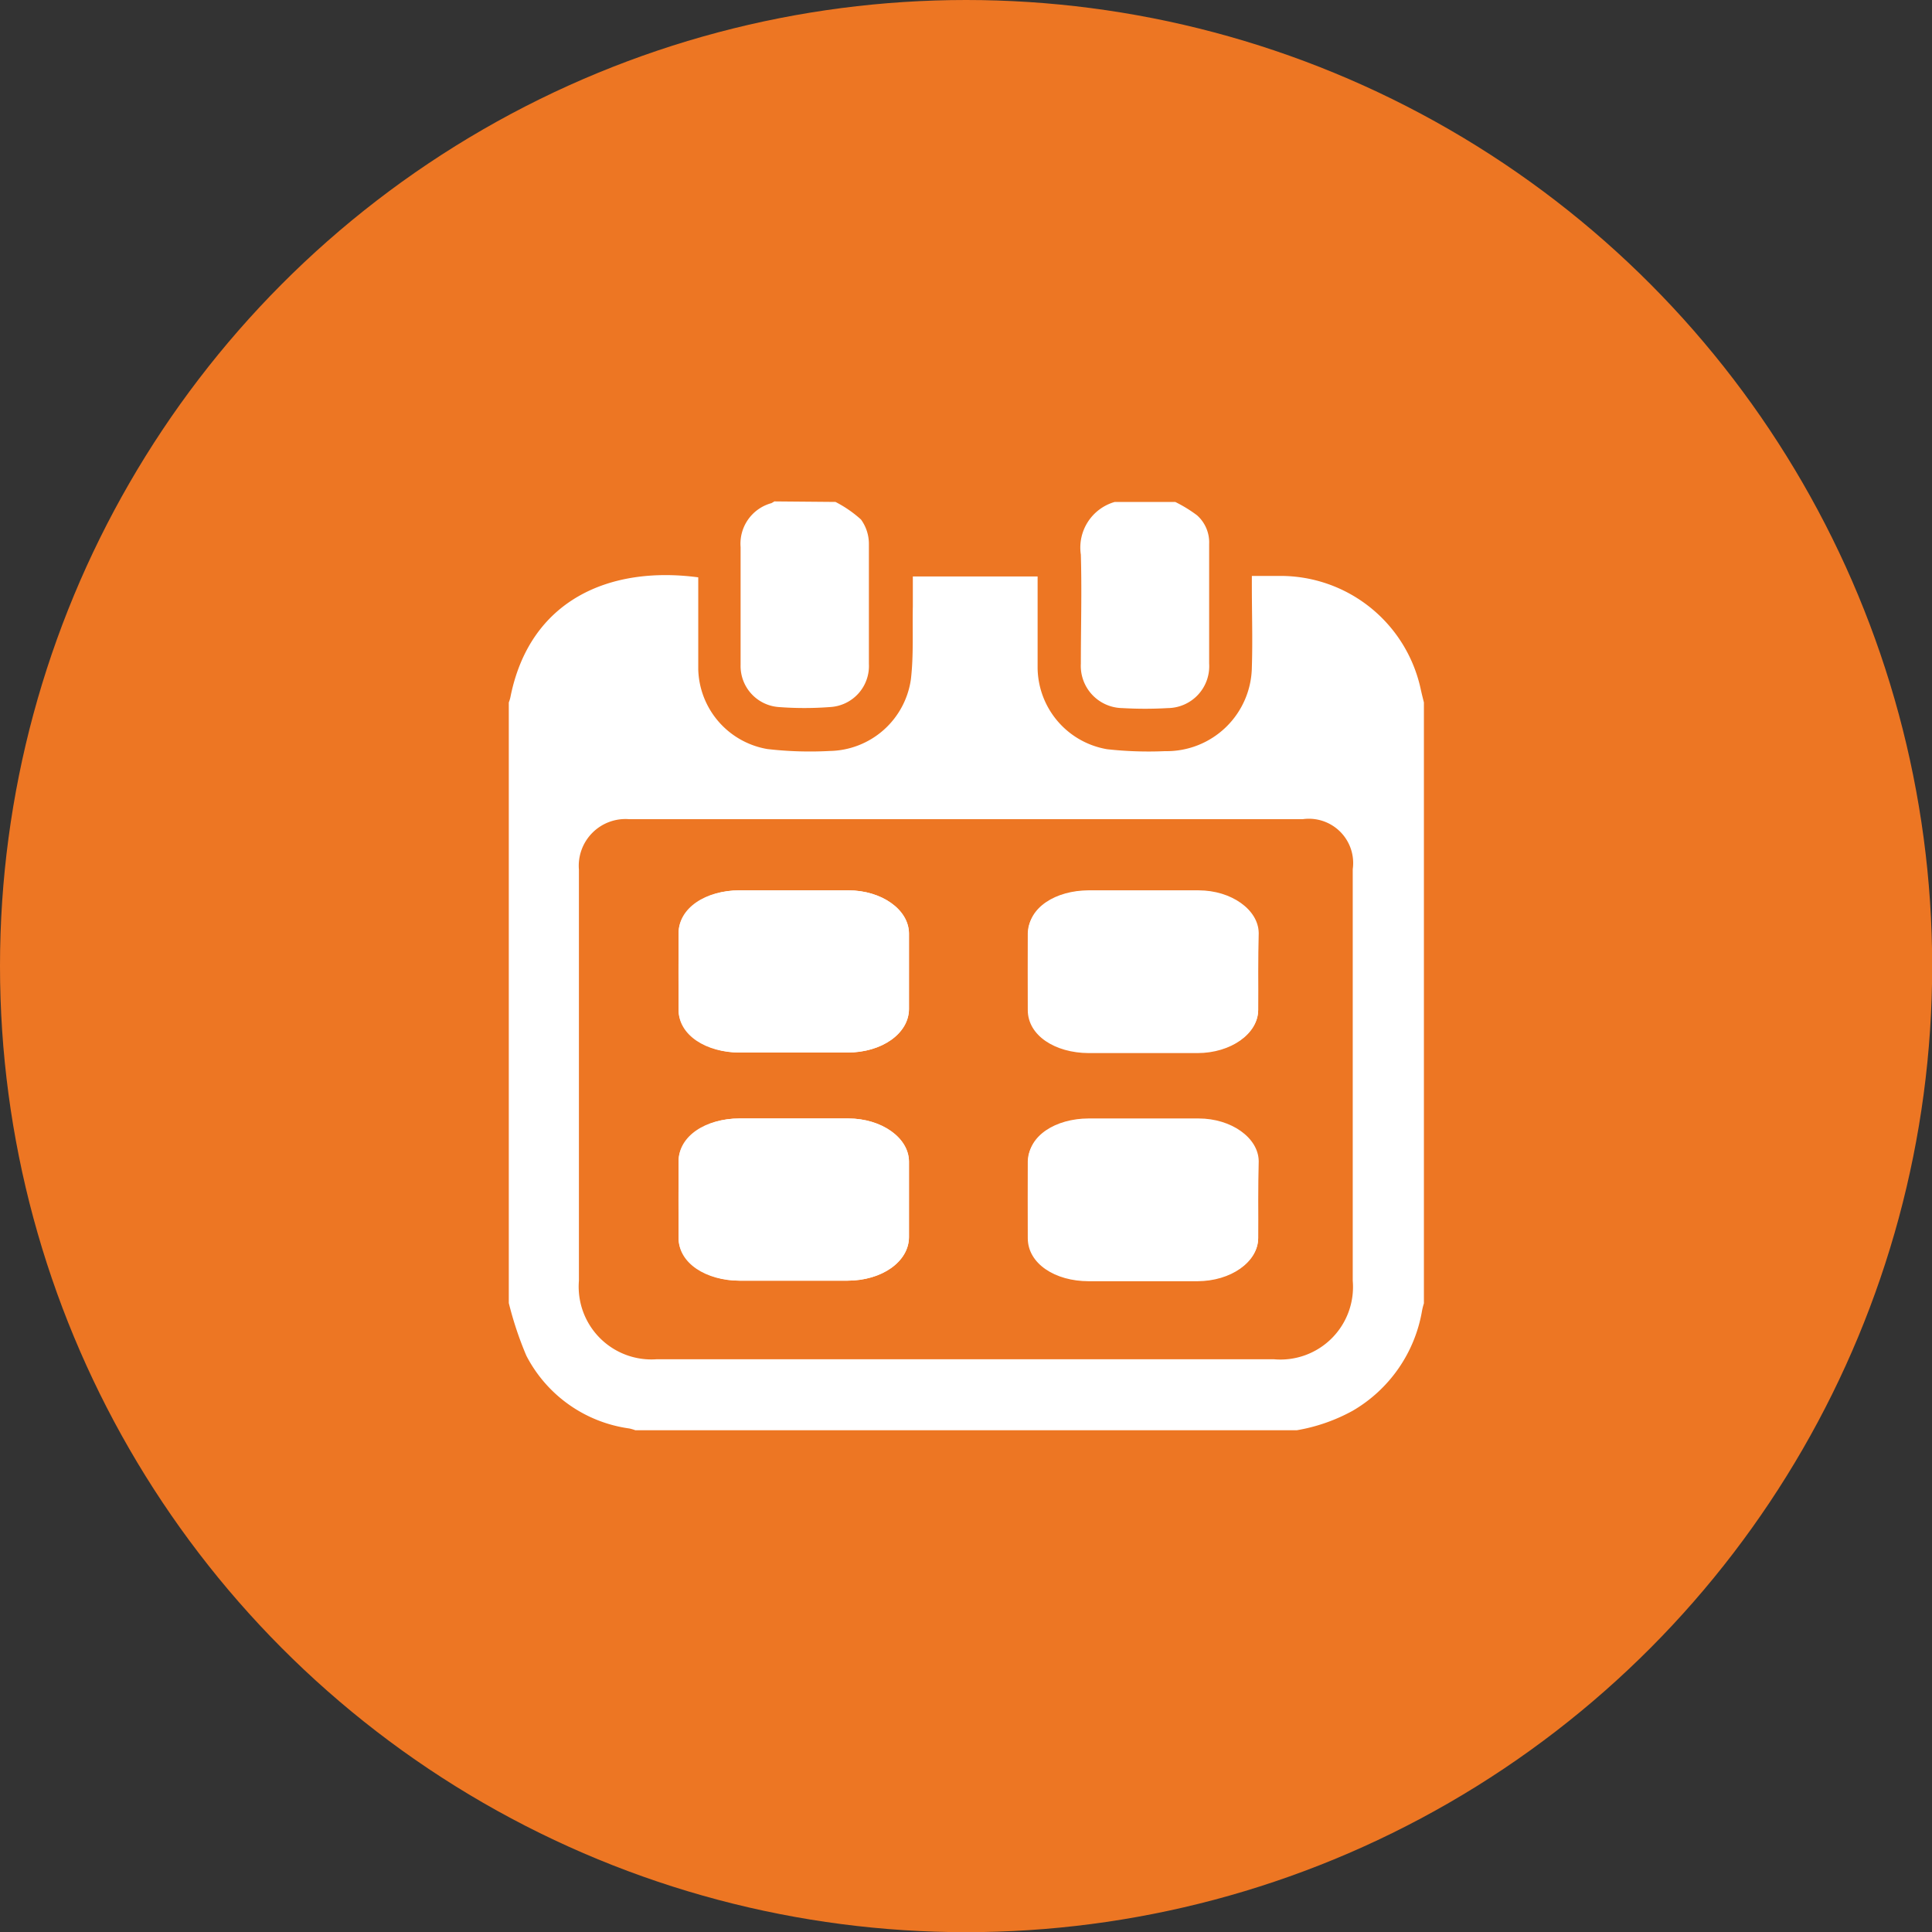
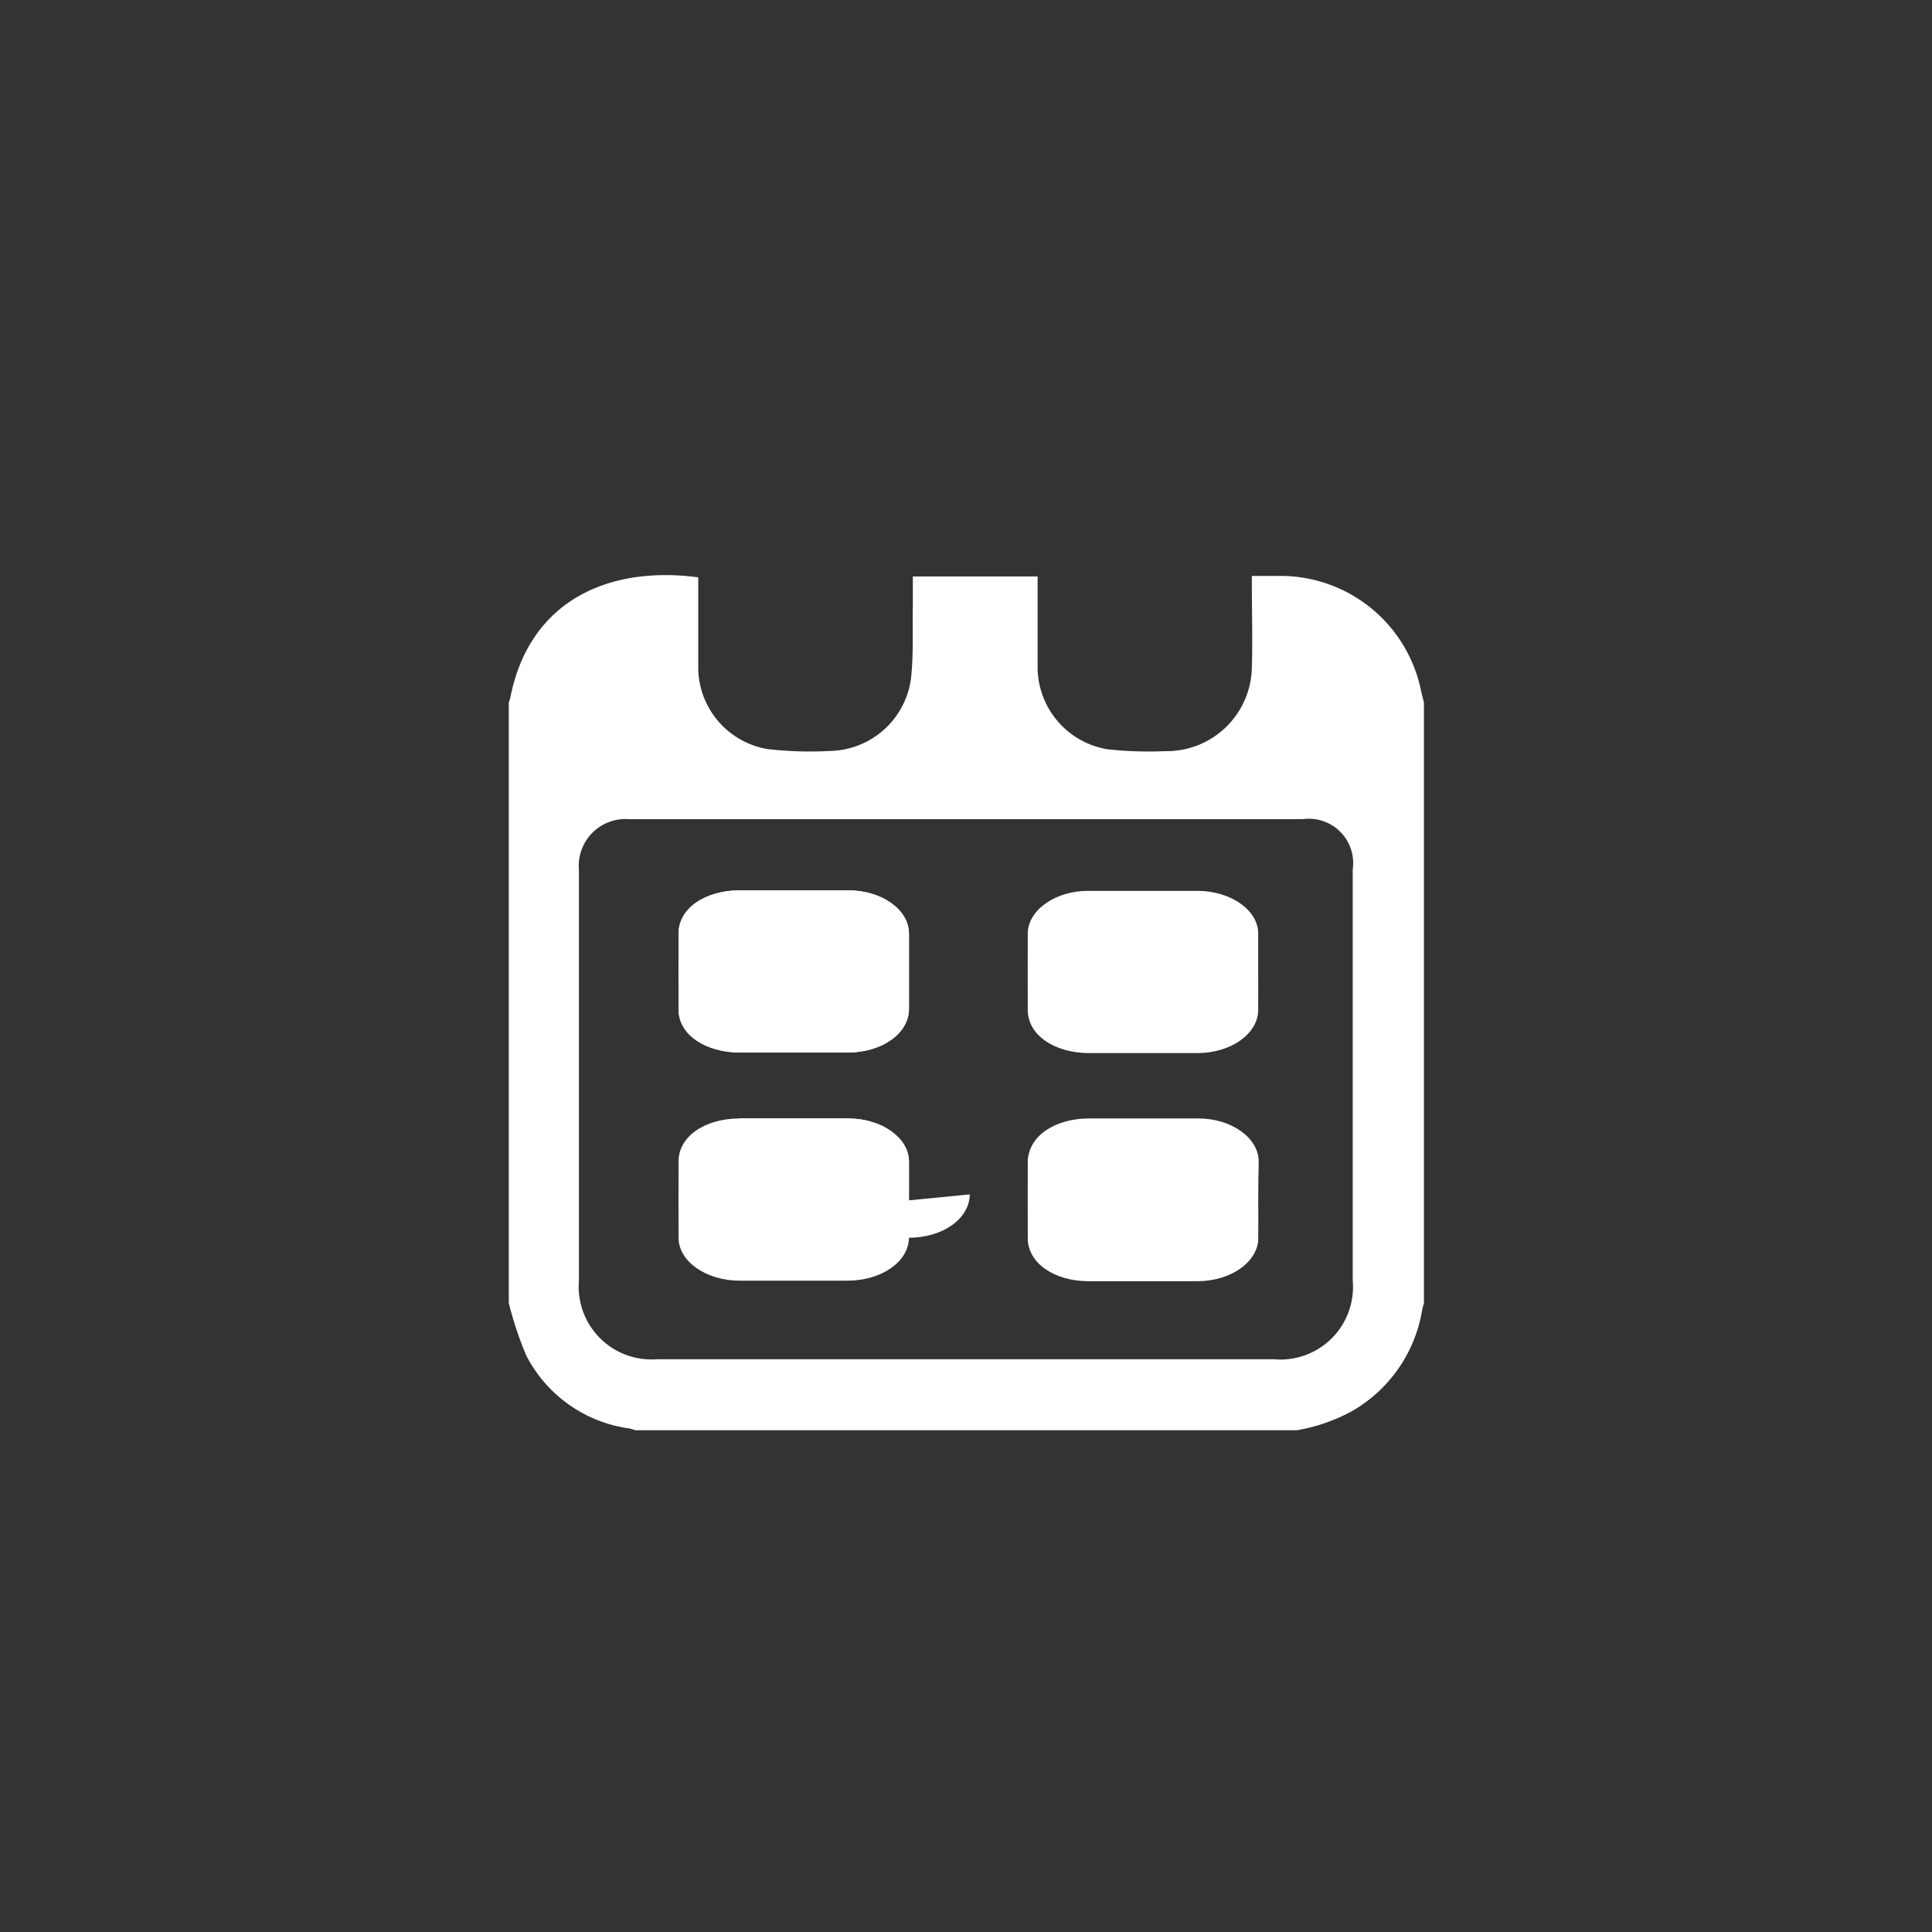
<svg xmlns="http://www.w3.org/2000/svg" id="Layer_1" data-name="Layer 1" viewBox="0 0 109.93 109.93">
  <rect x="0" y="0" width="109.93" height="109.93" fill="#333333" stroke="none" />
  <defs>
    <style>.cls-1{fill:#ed7623;}.cls-2{fill:#fff;fill-rule:evenodd;}</style>
  </defs>
  <title>Calendar</title>
-   <circle class="cls-1" cx="54.97" cy="54.97" r="54.97" />
  <path class="cls-2" d="M978.82,566.41H941.18a2.56,2.56,0,0,0-.34-.1,7.79,7.79,0,0,1-5.86-4.14,19.89,19.89,0,0,1-1-3V525a1.91,1.91,0,0,0,.1-.34c1.11-5.5,5.64-7.45,10.68-6.78v.6c0,1.54,0,3.08,0,4.63a4.73,4.73,0,0,0,3.93,4.54,21,21,0,0,0,3.55.11,4.75,4.75,0,0,0,4.62-4.08c.16-1.37.08-2.77.11-4.16,0-.56,0-1.11,0-1.69h7.1v.57c0,1.56,0,3.12,0,4.67a4.75,4.75,0,0,0,3.95,4.59,21.34,21.34,0,0,0,3.3.11,4.85,4.85,0,0,0,4.94-4.77c.05-1.54,0-3.08,0-4.62v-.58h1.59a8.16,8.16,0,0,1,8,6.36c.06.28.13.56.2.84v34.19a3.54,3.54,0,0,0-.11.44A8.17,8.17,0,0,1,982,565.3,10.09,10.09,0,0,1,978.82,566.41ZM960,531.64c-6.39,0-12.78,0-19.18,0a2.66,2.66,0,0,0-2.85,2.87c0,7.56,0,15.84,0,23.4a4.14,4.14,0,0,0,4.44,4.46h35.09A4.13,4.13,0,0,0,982,557.9V534.49a2.52,2.52,0,0,0-2.84-2.85Z" transform="translate(-905.03 -485.03)" />
-   <path class="cls-2" d="M952.57,513.59a6.79,6.79,0,0,1,1.45,1,2.36,2.36,0,0,1,.45,1.4c0,2.27,0,4.54,0,6.81a2.34,2.34,0,0,1-2.2,2.46,19.23,19.23,0,0,1-2.94,0,2.34,2.34,0,0,1-2.16-2.4v-6.7a2.39,2.39,0,0,1,1.75-2.5,1.51,1.51,0,0,0,.17-.1Z" transform="translate(-905.03 -485.03)" />
-   <path class="cls-2" d="M971.9,513.59a7.76,7.76,0,0,1,1.24.76,2.06,2.06,0,0,1,.69,1.63c0,2.27,0,4.54,0,6.81a2.38,2.38,0,0,1-2.35,2.53,22.38,22.38,0,0,1-2.59,0,2.4,2.4,0,0,1-2.36-2.53c0-2.06.06-4.13,0-6.2a2.7,2.7,0,0,1,1.93-3Z" transform="translate(-905.03 -485.03)" />
  <path class="cls-2" d="M956.75,540.35v-2.21c0-1.35-1.55-2.45-3.45-2.45-2.07,0-4.13,0-6.2,0-1.91,0-3.45,1.09-3.46,2.44s0,2.91,0,4.36,1.57,2.43,3.48,2.43h6.12c2,0,3.49-1.09,3.51-2.47Zm19.87,0c0-.74,0-1.47,0-2.21,0-1.32-1.56-2.41-3.42-2.42-2.09,0-4.18,0-6.27,0-1.86,0-3.41,1.1-3.42,2.42s0,2.91,0,4.36,1.55,2.44,3.46,2.45h6.19c1.91,0,3.45-1.1,3.46-2.44C976.63,541.76,976.62,541,976.62,540.32Z" transform="translate(-905.03 -485.03)" />
  <path class="cls-2" d="M956.75,540.35v2.1c0,1.38-1.55,2.47-3.51,2.47h-6.12c-1.91,0-3.47-1.09-3.48-2.43s0-2.91,0-4.36,1.55-2.44,3.46-2.44c2.07,0,4.13,0,6.2,0,1.9,0,3.43,1.1,3.45,2.45Z" transform="translate(-905.03 -485.03)" />
-   <path class="cls-2" d="M976.62,540.32c0,.72,0,1.44,0,2.16,0,1.34-1.55,2.44-3.46,2.44H967c-1.91,0-3.45-1.1-3.46-2.45s0-2.91,0-4.36,1.56-2.41,3.42-2.42c2.09,0,4.18,0,6.27,0,1.86,0,3.4,1.1,3.42,2.42C976.63,538.85,976.62,539.58,976.62,540.32Z" transform="translate(-905.03 -485.03)" />
-   <path class="cls-2" d="M956.75,553.33v-2.21c0-1.35-1.55-2.44-3.45-2.45h-6.2c-1.91,0-3.45,1.1-3.46,2.44s0,2.91,0,4.36,1.57,2.43,3.48,2.43h6.12c2,0,3.49-1.09,3.51-2.47Zm19.87,0c0-.74,0-1.47,0-2.21,0-1.32-1.56-2.41-3.42-2.42h-6.27c-1.86,0-3.41,1.1-3.42,2.42s0,2.91,0,4.36,1.55,2.45,3.46,2.45h6.19c1.91,0,3.45-1.1,3.46-2.44C976.63,554.74,976.62,554,976.62,553.3Z" transform="translate(-905.03 -485.03)" />
+   <path class="cls-2" d="M956.75,553.33v-2.21c0-1.35-1.55-2.44-3.45-2.45h-6.2s0,2.91,0,4.36,1.57,2.43,3.48,2.43h6.12c2,0,3.49-1.09,3.51-2.47Zm19.87,0c0-.74,0-1.47,0-2.21,0-1.32-1.56-2.41-3.42-2.42h-6.27c-1.86,0-3.41,1.1-3.42,2.42s0,2.91,0,4.36,1.55,2.45,3.46,2.45h6.19c1.91,0,3.45-1.1,3.46-2.44C976.63,554.74,976.62,554,976.62,553.3Z" transform="translate(-905.03 -485.03)" />
  <path class="cls-2" d="M956.75,553.33v2.1c0,1.38-1.55,2.47-3.51,2.47h-6.12c-1.91,0-3.47-1.09-3.48-2.43s0-2.91,0-4.36,1.55-2.44,3.46-2.44h6.2c1.9,0,3.43,1.1,3.45,2.45Z" transform="translate(-905.03 -485.03)" />
  <path class="cls-2" d="M976.62,553.3c0,.72,0,1.44,0,2.16,0,1.34-1.55,2.44-3.46,2.44H967c-1.91,0-3.45-1.1-3.46-2.45s0-2.91,0-4.36,1.56-2.41,3.42-2.42h6.27c1.86,0,3.4,1.1,3.42,2.42C976.63,551.83,976.62,552.56,976.62,553.3Z" transform="translate(-905.03 -485.03)" />
</svg>